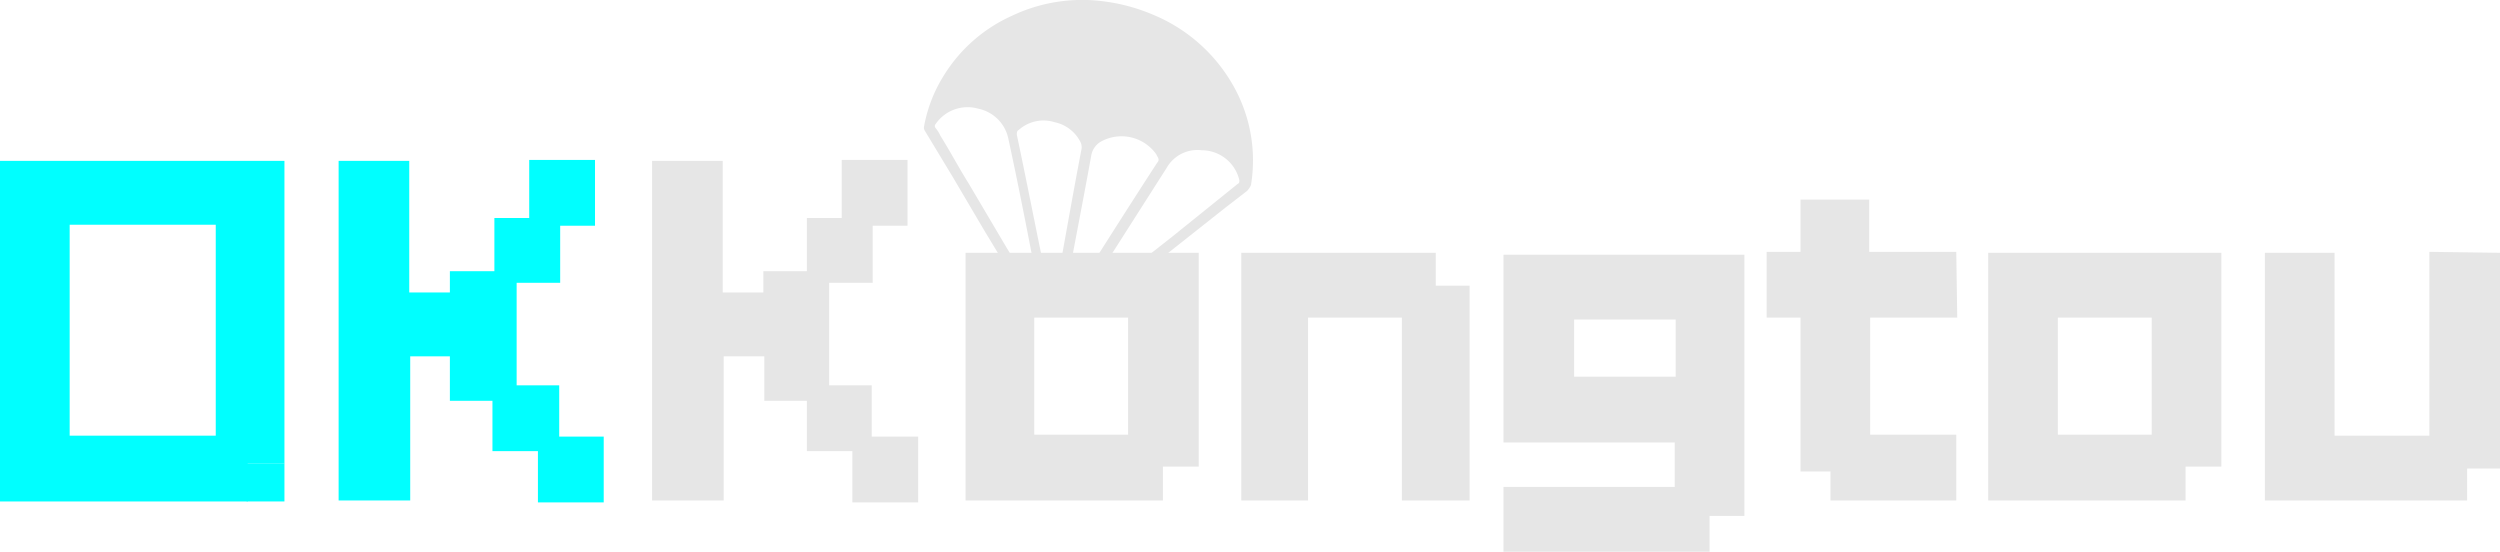
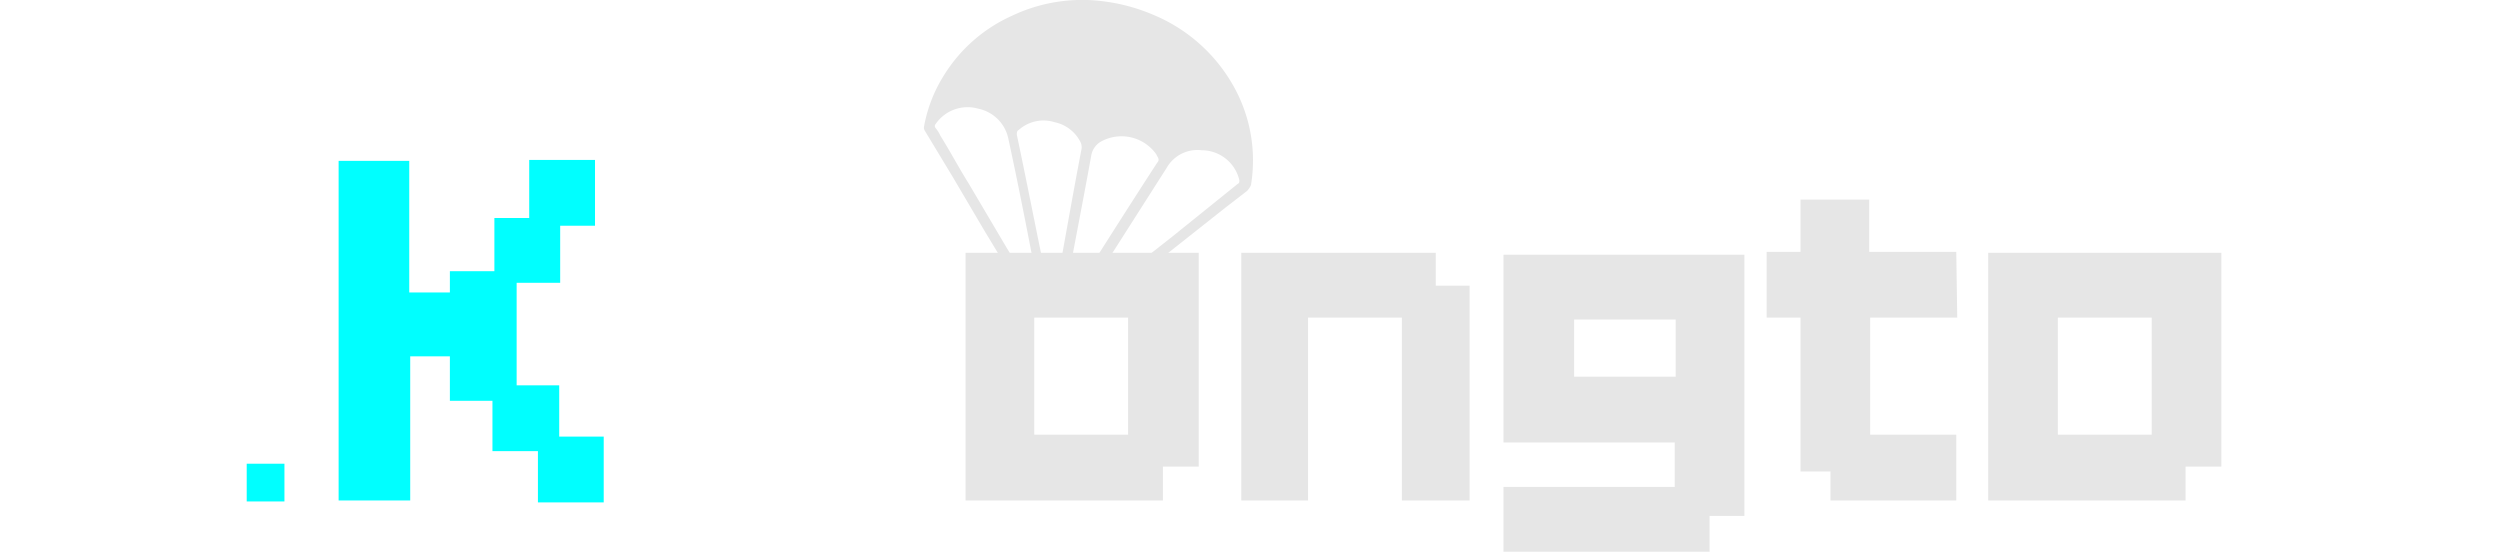
<svg xmlns="http://www.w3.org/2000/svg" width="258.4" height="57.03" viewBox="0 0 258.4 57.03">
  <defs>
    <style>.a{fill:aqua;}.b{fill:#e6e6e6;}</style>
  </defs>
-   <path class="a" d="M0,16.6H29.4V47.9H25.6v3.9H0ZM7.2,45H22.3V23.2H7.2Z" transform="translate(0 0.03)" />
  <path class="a" d="M57.7,45.1h4.7v6.8H55.6V46.6H50.9V41.4H46.5V36.8H42.4V51.7H35V16.6h7.3V30.2h4.2V28h4.6V22.5h3.6v-6h6.8v6.8H57.9v5.9H53.4V39.8h4.4v5.3Z" transform="translate(0 0.03)" />
  <rect class="a" x="25.5" y="47.93" width="3.9" height="3.9" />
-   <path class="b" d="M90.2,45.1h4.7v6.8H88.1V46.6H83.4V41.4H79V36.8H74.8V51.7H67.4V16.6h7.3V30.2h4.2V28h4.5V22.5H87v-6h6.8v6.8H90.2v5.9H85.7V39.8h4.4v5.3Z" transform="translate(0 0.03)" />
  <path class="b" d="M99.8,26.1h24.1V48.2h-3.7v3.5H99.8Zm16.8,18.8V32.8h-9.7V44.9Z" transform="translate(0 0.03)" />
  <path class="b" d="M148.4,26.1v3.4h3.5V51.7h-7V32.8h-9.7V51.7h-6.9V26.1Z" transform="translate(0 0.03)" />
  <path class="b" d="M180.3,26.3v27h-3.6V57H155.4V50.3h17.7V45.7H155.4V26.3ZM162.7,38.9h10.5V33H162.7Z" transform="translate(0 0.03)" />
  <path class="b" d="M202.3,32.8h-9V44.9h8.9v6.8h-13v-3h-3.1V32.8h-3.5V26h3.5V20.6h7.1V26h9Z" transform="translate(0 0.03)" />
  <path class="b" d="M205.5,26.1h24.1V48.2h-3.7v3.5H205.5V26.1Zm16.9,18.8V32.8h-9.7V44.9Z" transform="translate(0 0.03)" />
-   <path class="b" d="M258.4,26.1V48.4H255v3.3H234.1V26.1h7.2V45h9.8V26Z" transform="translate(0 0.03)" />
  <path class="b" d="M108.7,31.3c-.1-.6-.3-1.2-.4-1.8-1.1-5.2-2.1-10.4-3.2-15.6,0-.2,0-.4.2-.5a3.83,3.83,0,0,1,3.7-.8,3.87,3.87,0,0,1,2.7,2.1,1.27,1.27,0,0,1,.1.6c-1,5.2-1.9,10.5-2.9,15.8-.1.3,0,.4.3.4.7.1.7.1.8-.5.9-5,1.9-10,2.8-15a2.07,2.07,0,0,1,1-1.4,4.4,4.4,0,0,1,5.7,1.3l.1.2c.2.3.2.5,0,.7-2.6,4-5.2,8.1-7.8,12.2l-1.7,2.7h.3c.3,0,.7.2.9.1s.3-.4.5-.7l8.8-13.8a3.65,3.65,0,0,1,3.6-1.8,4,4,0,0,1,3.9,3.1c0,.2,0,.3-.2.4l-6.7,5.4-7,5.5-2.5,2,1.3.2a.37.37,0,0,0,.3-.1l6.7-5.3,6.7-5.3,2.2-1.7a2.09,2.09,0,0,0,.4-.6,15.66,15.66,0,0,0-1.9-10.4,16.93,16.93,0,0,0-8.2-7.2A19.09,19.09,0,0,0,114,.1a16.89,16.89,0,0,0-9.4,1.5,15.93,15.93,0,0,0-7,6.1,14.84,14.84,0,0,0-2.1,5.4.6.6,0,0,0,.1.4l2.9,4.8,3.3,5.6c1.1,1.8,2.1,3.5,3.2,5.3.2.4.5.8.7,1.2a.66.66,0,0,0,.5.4,4.25,4.25,0,0,1,1.1.2,7.46,7.46,0,0,1-.7-1.2L104,25.5l-3.9-6.6c-1-1.6-1.9-3.3-2.9-4.9a3.51,3.51,0,0,0-.5-.8.3.3,0,0,1,0-.4,4,4,0,0,1,4.4-1.6,4,4,0,0,1,3.1,3c1,4.6,1.9,9.2,2.8,13.9.2,1,.4,1.9.6,2.9a.27.27,0,0,0,.3.3C108.1,31.1,108.4,31.2,108.7,31.3Z" transform="translate(0 0.03)" />
</svg>